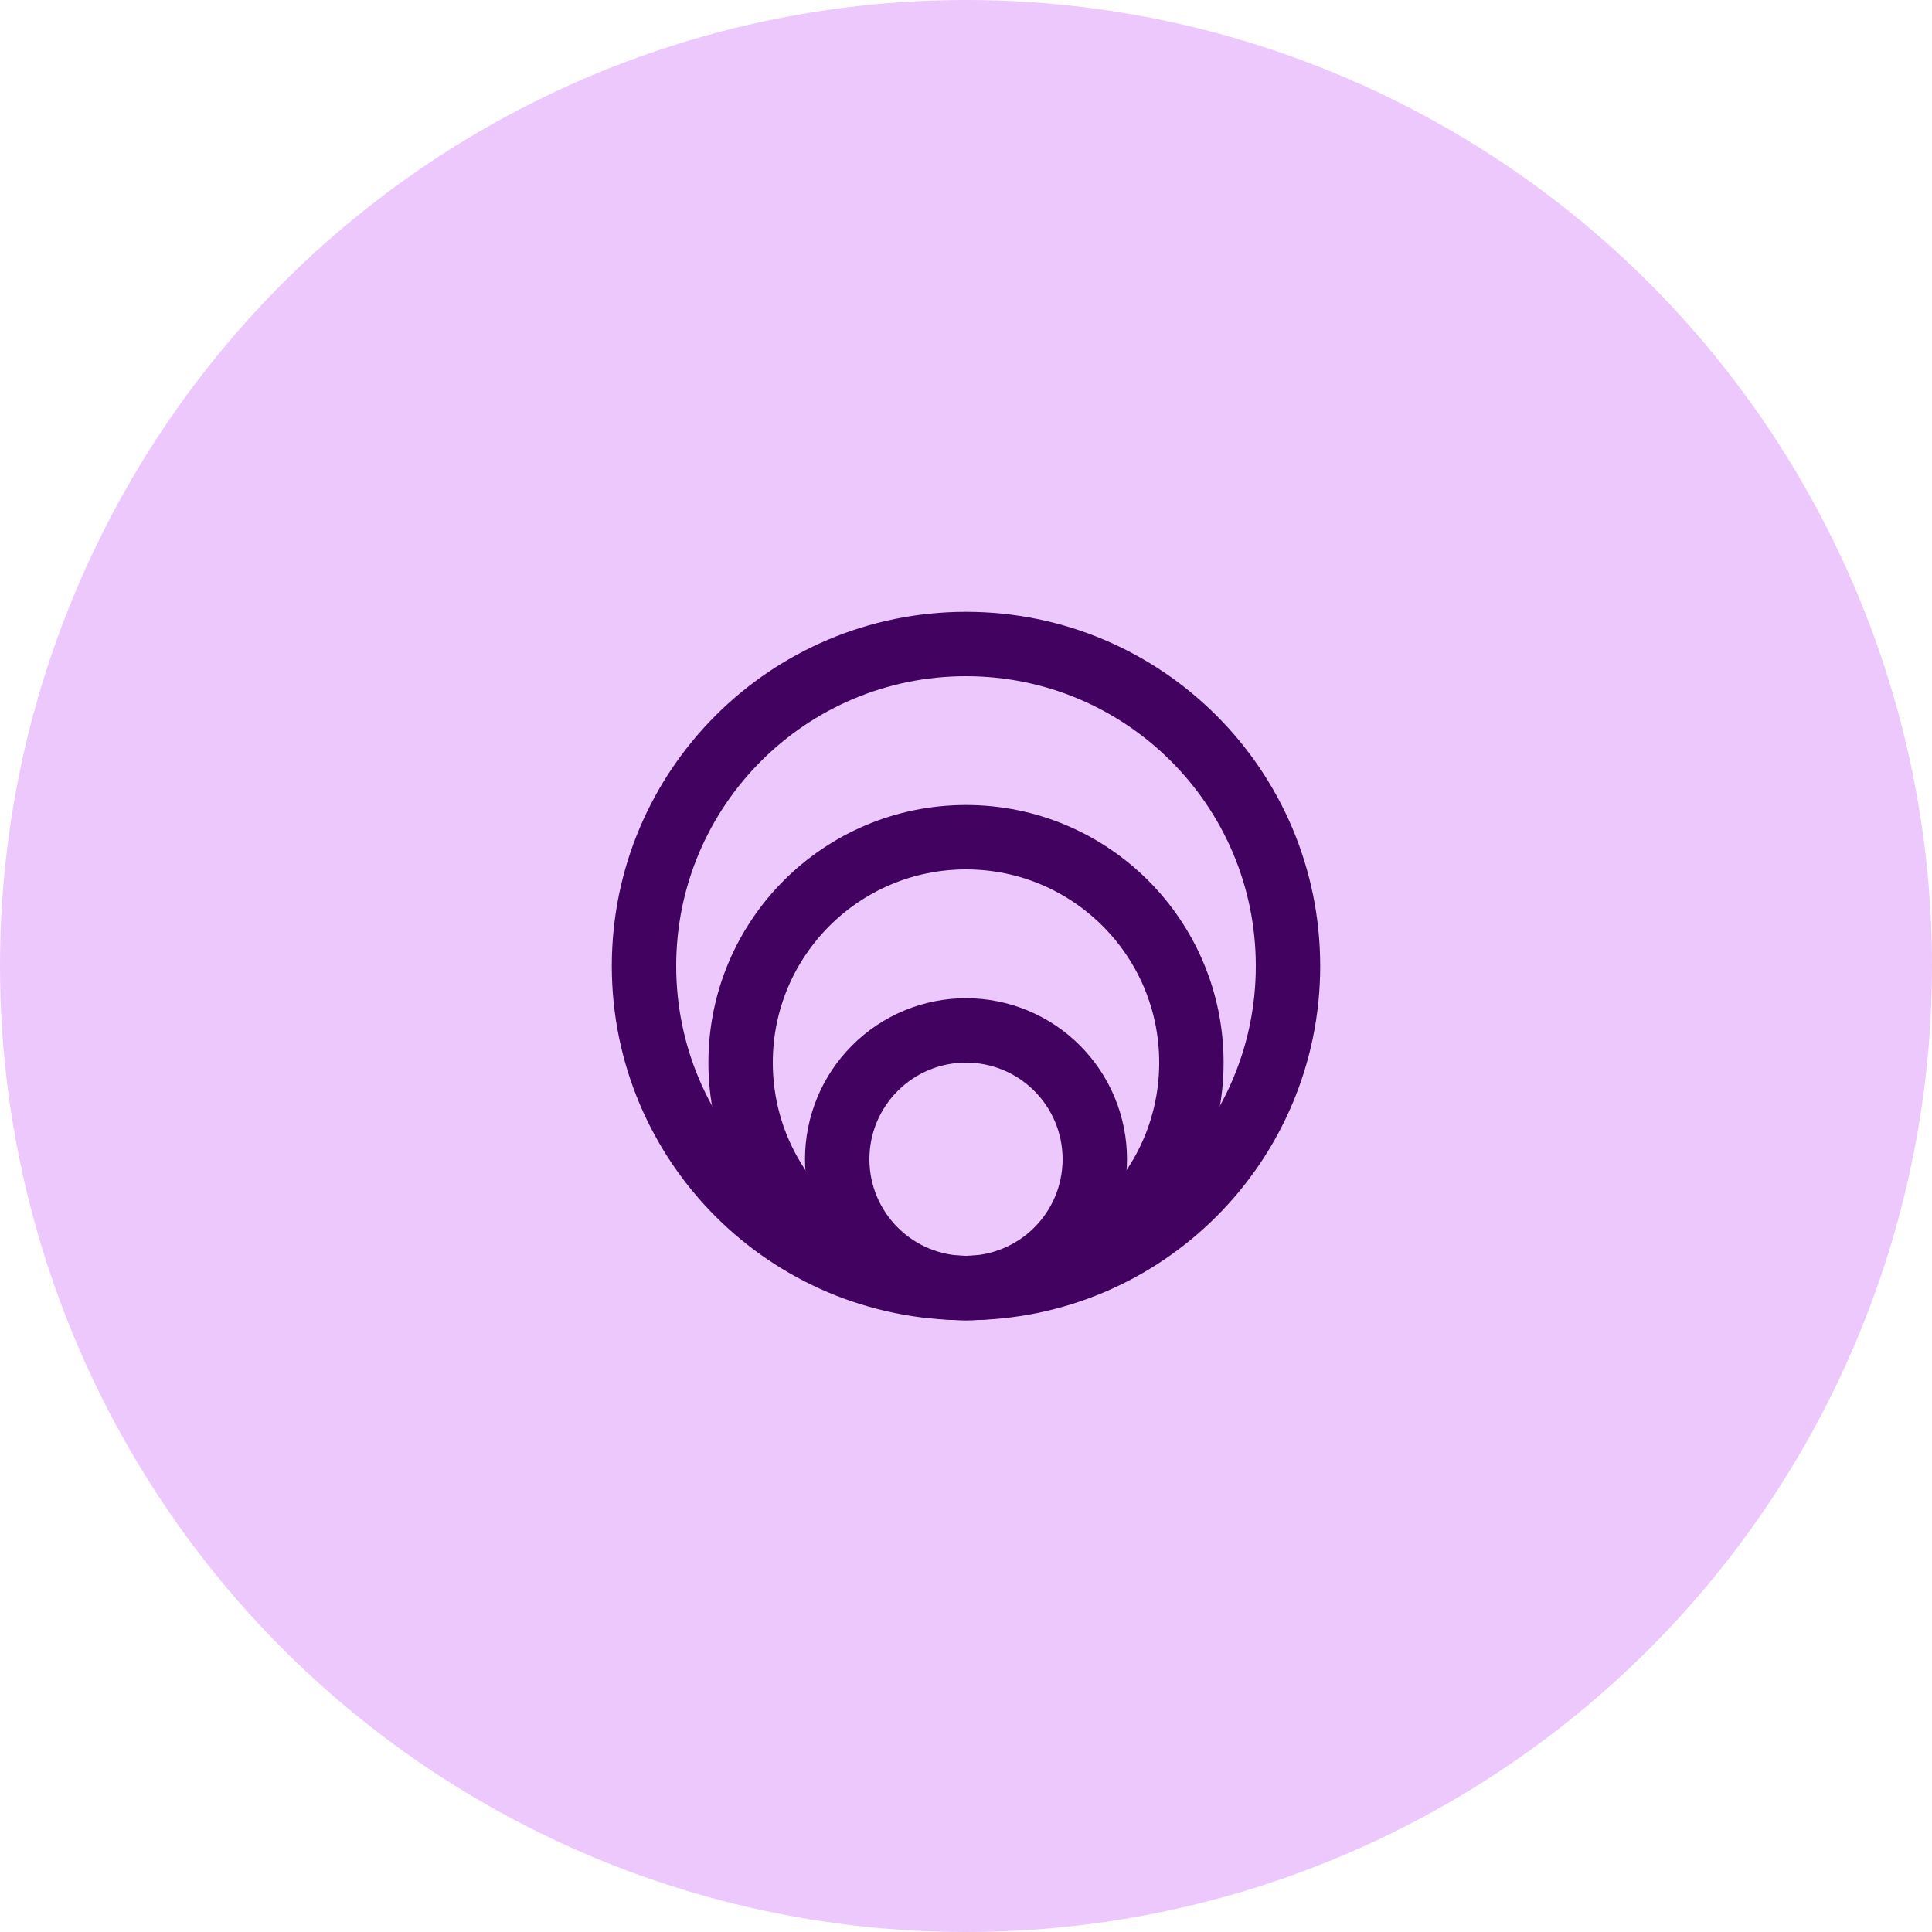
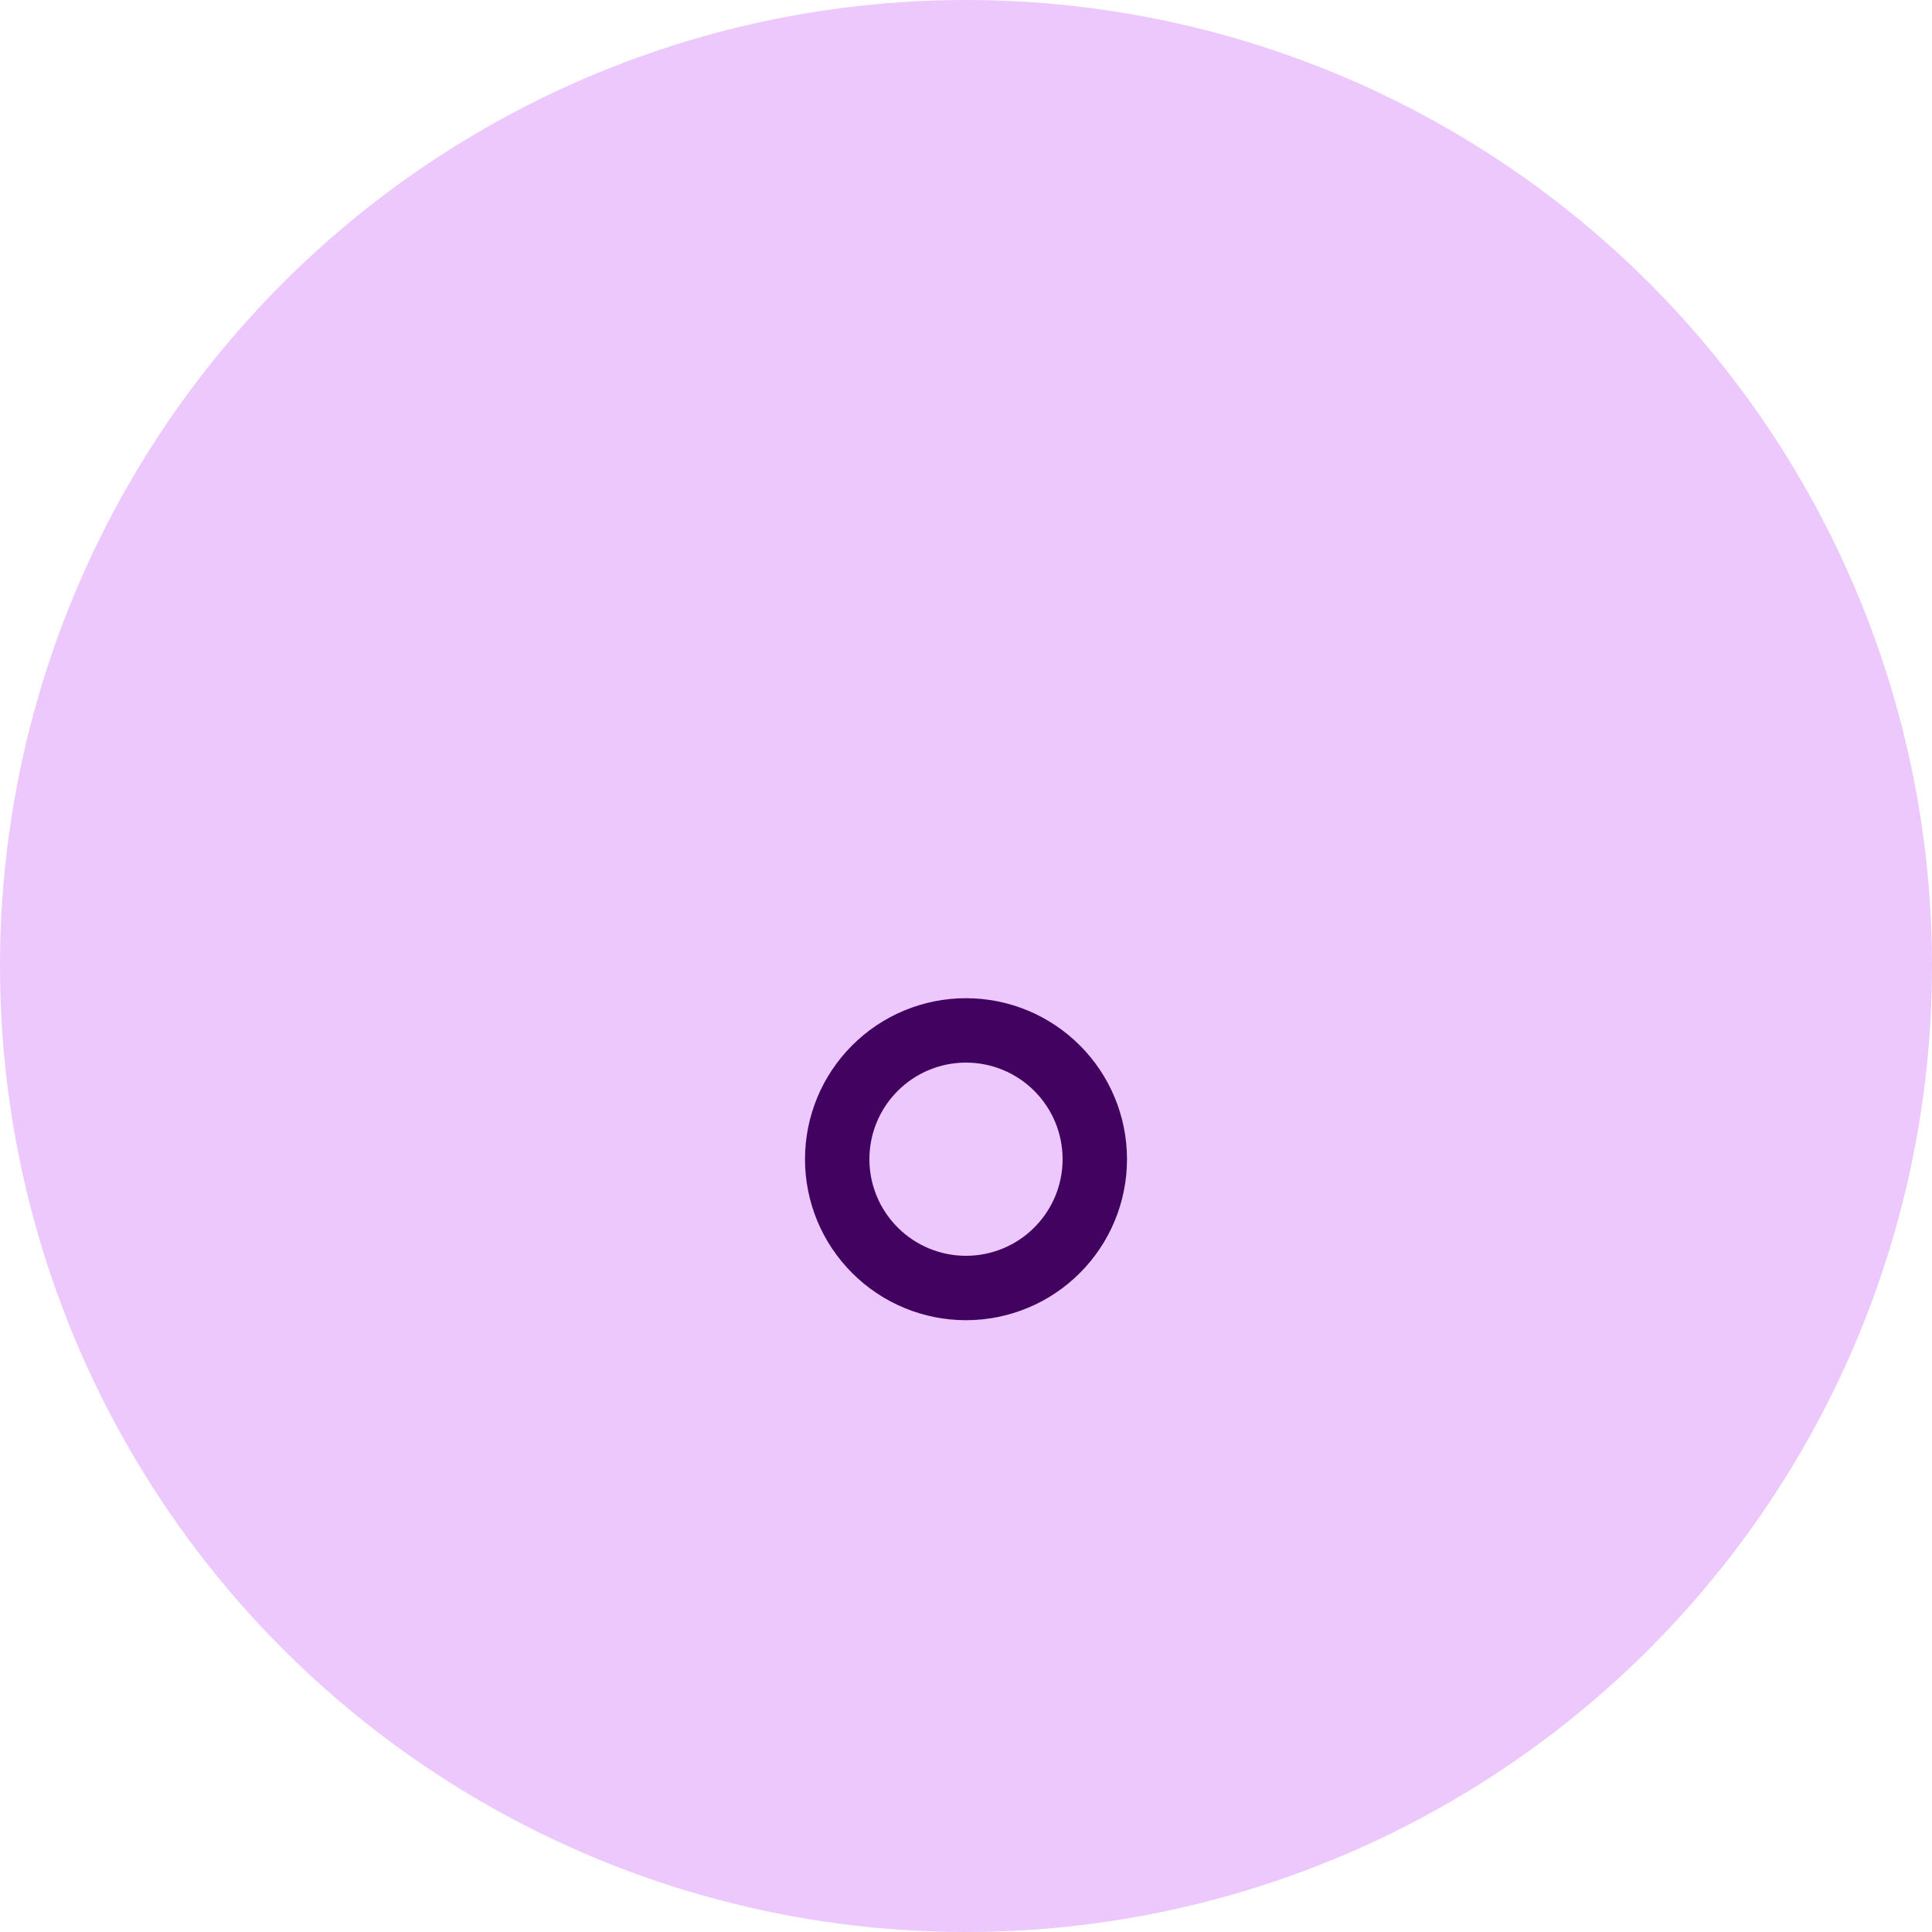
<svg xmlns="http://www.w3.org/2000/svg" width="60" height="60" viewBox="0 0 60 60" fill="none">
  <circle cx="30" cy="30" r="30" fill="#ECC8FD" />
-   <path d="M30 40C35.523 40 40 35.523 40 30C40 24.477 35.523 20 30 20C24.477 20 20 24.477 20 30C20 35.523 24.477 40 30 40Z" stroke="#420360" stroke-width="2" stroke-linejoin="round" />
-   <path d="M30 40C33.866 40 37 36.866 37 33C37 29.134 33.866 26 30 26C26.134 26 23 29.134 23 33C23 36.866 26.134 40 30 40Z" stroke="#420360" stroke-width="2" stroke-linejoin="round" />
  <path d="M30 40C31.061 40 32.078 39.579 32.828 38.828C33.579 38.078 34 37.061 34 36C34 34.939 33.579 33.922 32.828 33.172C32.078 32.421 31.061 32 30 32C28.939 32 27.922 32.421 27.172 33.172C26.421 33.922 26 34.939 26 36C26 37.061 26.421 38.078 27.172 38.828C27.922 39.579 28.939 40 30 40Z" stroke="#420360" stroke-width="2" stroke-linejoin="round" />
</svg>